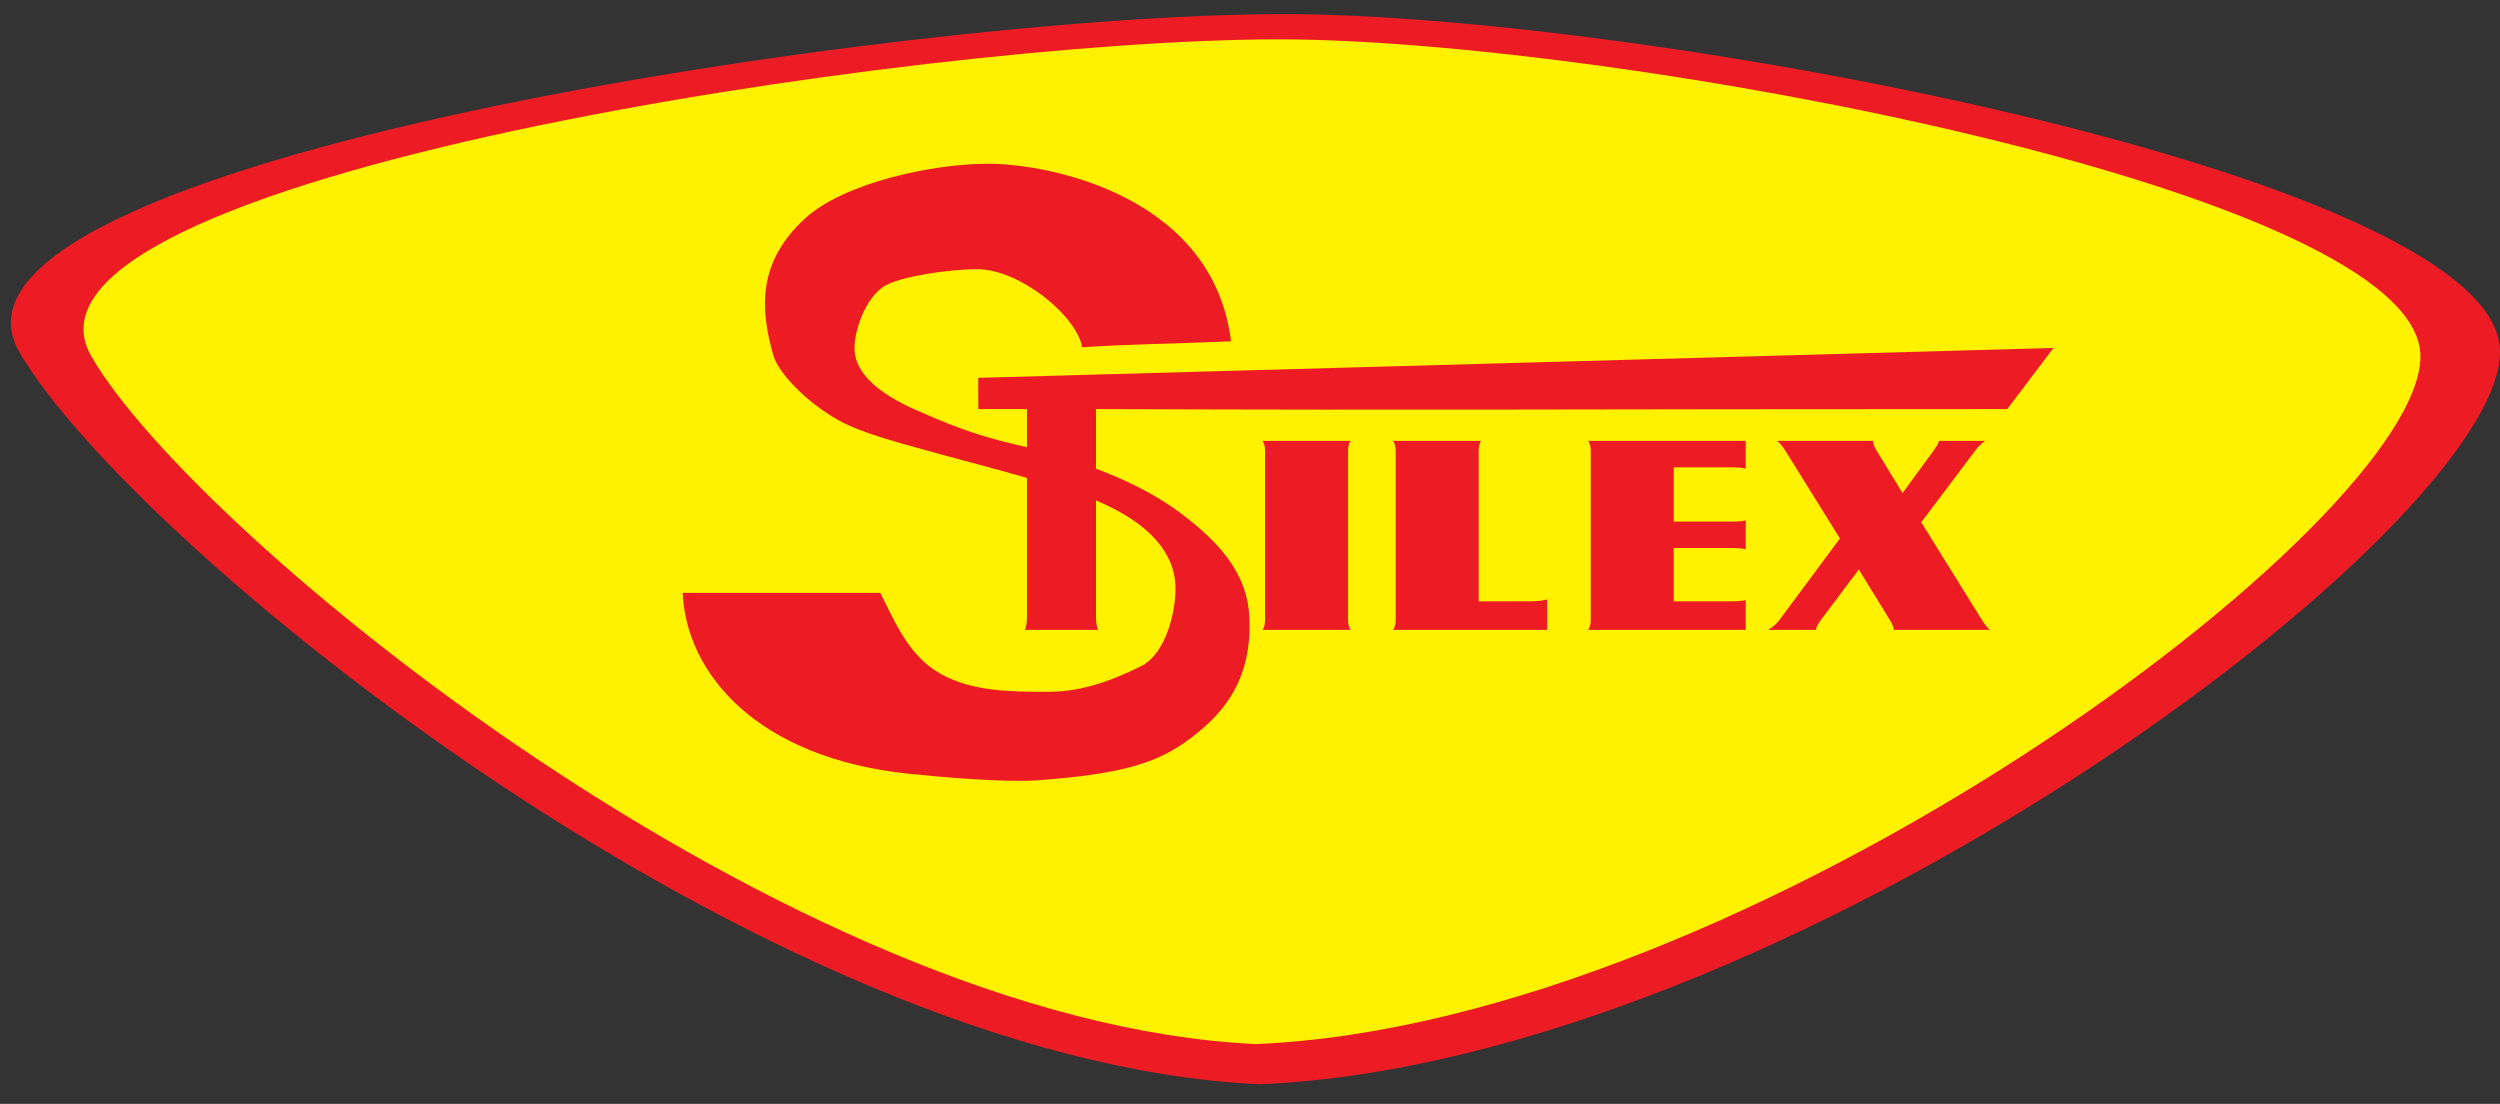
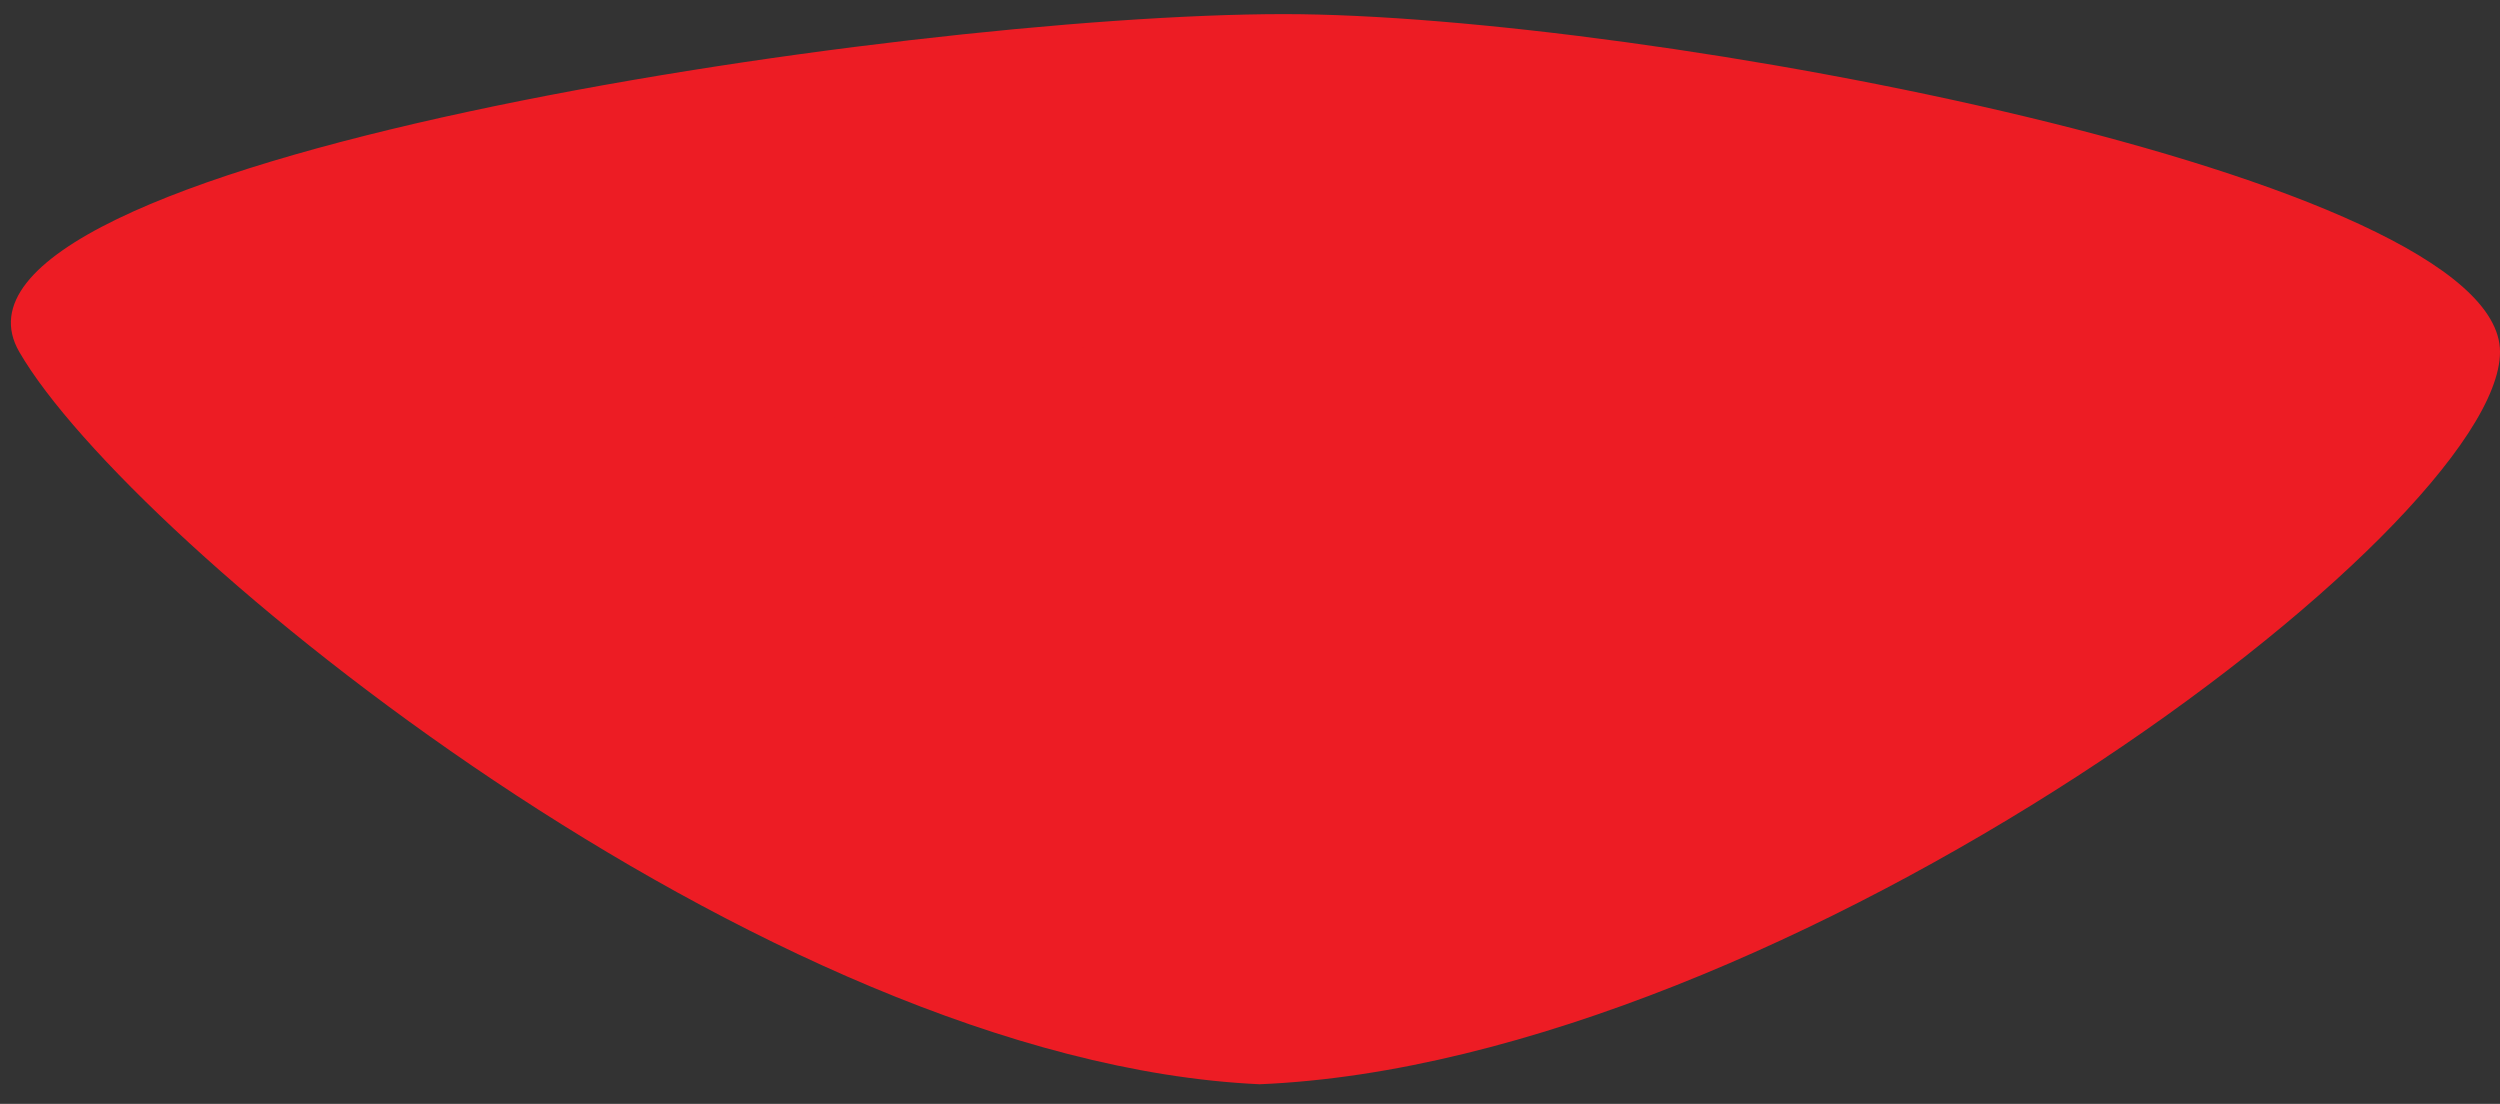
<svg xmlns="http://www.w3.org/2000/svg" version="1.1" x="0px" y="0px" width="320.087px" height="141.333px" viewBox="0 0 320.087 141.333" enable-background="new 0 0 320.087 141.333" xml:space="preserve">
  <rect x="0" y="0" width="320.087" height="141.333" fill="#333333" stroke="none" />
  <g id="cdr_x5F_layer1">
    <path fill-rule="evenodd" clip-rule="evenodd" fill="#ED1C24" d="M164.378,1.807c45.825,0,155.709,20.631,155.709,43.242   c0,22.611-91.308,90.97-158.811,93.773c-63.66-2.908-144.8-69.506-158.811-93.773C-11.545,20.782,115.452,1.807,164.378,1.807z" />
-     <path fill-rule="evenodd" clip-rule="evenodd" fill="#FFF200" d="M163.713,5.04c43.023,0,146.188,19.369,146.188,40.597   c0,21.229-85.726,85.407-149.101,88.039C101.034,130.945,24.856,68.42,11.702,45.637C-1.451,22.854,117.779,5.04,163.713,5.04z" />
    <path fill-rule="evenodd" clip-rule="evenodd" fill="#ED1C24" d="M235.576,68.946l-7.009-11.271   c-0.319-0.51-0.662-0.92-1.013-1.226h12.308c-0.013,0.084-0.024,0.141-0.024,0.16c0,0.236,0.142,0.585,0.411,1.047l3.342,5.475   l4.01-5.475c0.368-0.509,0.59-0.915,0.65-1.207h5.923c-0.429,0.283-0.852,0.688-1.244,1.207l-6.941,9.215l7.794,12.549   c0.368,0.59,0.705,1,1.012,1.222h-12.332c0-0.293-0.153-0.694-0.46-1.203l-4.01-6.522l-4.887,6.503   c-0.381,0.519-0.583,0.929-0.596,1.222h-6.107c0.583-0.364,1.049-0.769,1.38-1.203L235.576,68.946z M203.346,56.449h20.169v3.546   c-0.503-0.104-1.055-0.16-1.637-0.16h-7.58v6.946h7.53c0.724,0,1.288-0.047,1.687-0.141v3.688c-0.398-0.104-0.95-0.161-1.637-0.161   h-7.58v6.825h7.322c0.857,0,1.496-0.053,1.895-0.156v3.806h-20.169c0.196-0.293,0.313-0.694,0.325-1.203V57.656   C203.659,57.128,203.542,56.722,203.346,56.449z M198.098,80.642h-19.727c0.196-0.283,0.312-0.684,0.325-1.203V57.656   c-0.014-0.519-0.129-0.924-0.325-1.207h11.246c-0.185,0.283-0.282,0.688-0.294,1.207v19.336h6.561   c1.043-0.01,1.785-0.1,2.214-0.265V80.642z M161.647,56.449h11.271c-0.197,0.283-0.307,0.688-0.319,1.207v21.783   c0.013,0.519,0.122,0.92,0.319,1.203h-11.271c0.195-0.283,0.312-0.684,0.324-1.203V57.656   C161.959,57.137,161.843,56.732,161.647,56.449z M157.615,43.701c-9.106,0.378-12.365,0.335-19.05,0.757   c-0.757-4.08-8.014-9.99-13.451-9.99c-3.751,0-9.692,0.943-11.718,2.069c-2.575,1.43-4.127,5.975-3.98,8.36   c0.187,3.016,3.223,5.588,8.038,7.675c3.252,1.41,6.766,2.997,12.501,4.325c0.515,0.119,1.027,0.242,1.535,0.368v-4.889   c-2.254,0.005-4.217,0-6.231,0l-0.01-4l137.672-3.828l-5.919,7.828c-58.652,0-71.652,0.17-116.678,0v7.622   c4.139,1.57,7.775,3.433,10.65,5.562c5.49,4.066,8.761,8.114,8.992,13.509c0.243,5.669-1.424,10.205-5.779,14.021   c-4.722,4.138-8.838,5.896-21.253,6.808c-4.334,0.319-12.518-0.414-16.494-0.823C96.822,97.059,87.847,86.14,87.408,75.904   c7.657,0,17.642,0,25.298,0c1.76,3.408,3.508,7.984,7.657,10.335c4.139,2.345,9.204,2.335,13.912,2.335   c4.584,0,8.51-1.661,11.799-3.269c3.302-1.615,4.552-7.342,4.424-10.347c-0.175-4.081-3.141-7.913-10.174-10.89v14.883   c0,0.729,0.102,1.293,0.265,1.691h-9.369c0.163-0.378,0.27-0.949,0.27-1.691V61.185c-4.858-1.385-8.7-2.359-10.827-2.954   c-5.498-1.537-10.208-2.707-13.26-4.402c-4.146-2.303-7.729-6.069-8.377-8.304c-1.798-6.2-1.91-12.069,4.022-17.532   c4.976-4.584,16.309-7.029,23.455-7.029C134.464,20.964,155.336,25.128,157.615,43.701z" />
  </g>
  <g id="cdr_x5F_layer2">
</g>
  <g id="cdr_x5F_layer3">
</g>
  <g id="cdr_x5F_layer4">
</g>
  <g id="cdr_x5F_layer5">
</g>
  <g id="MasterLayer_1">
</g>
</svg>